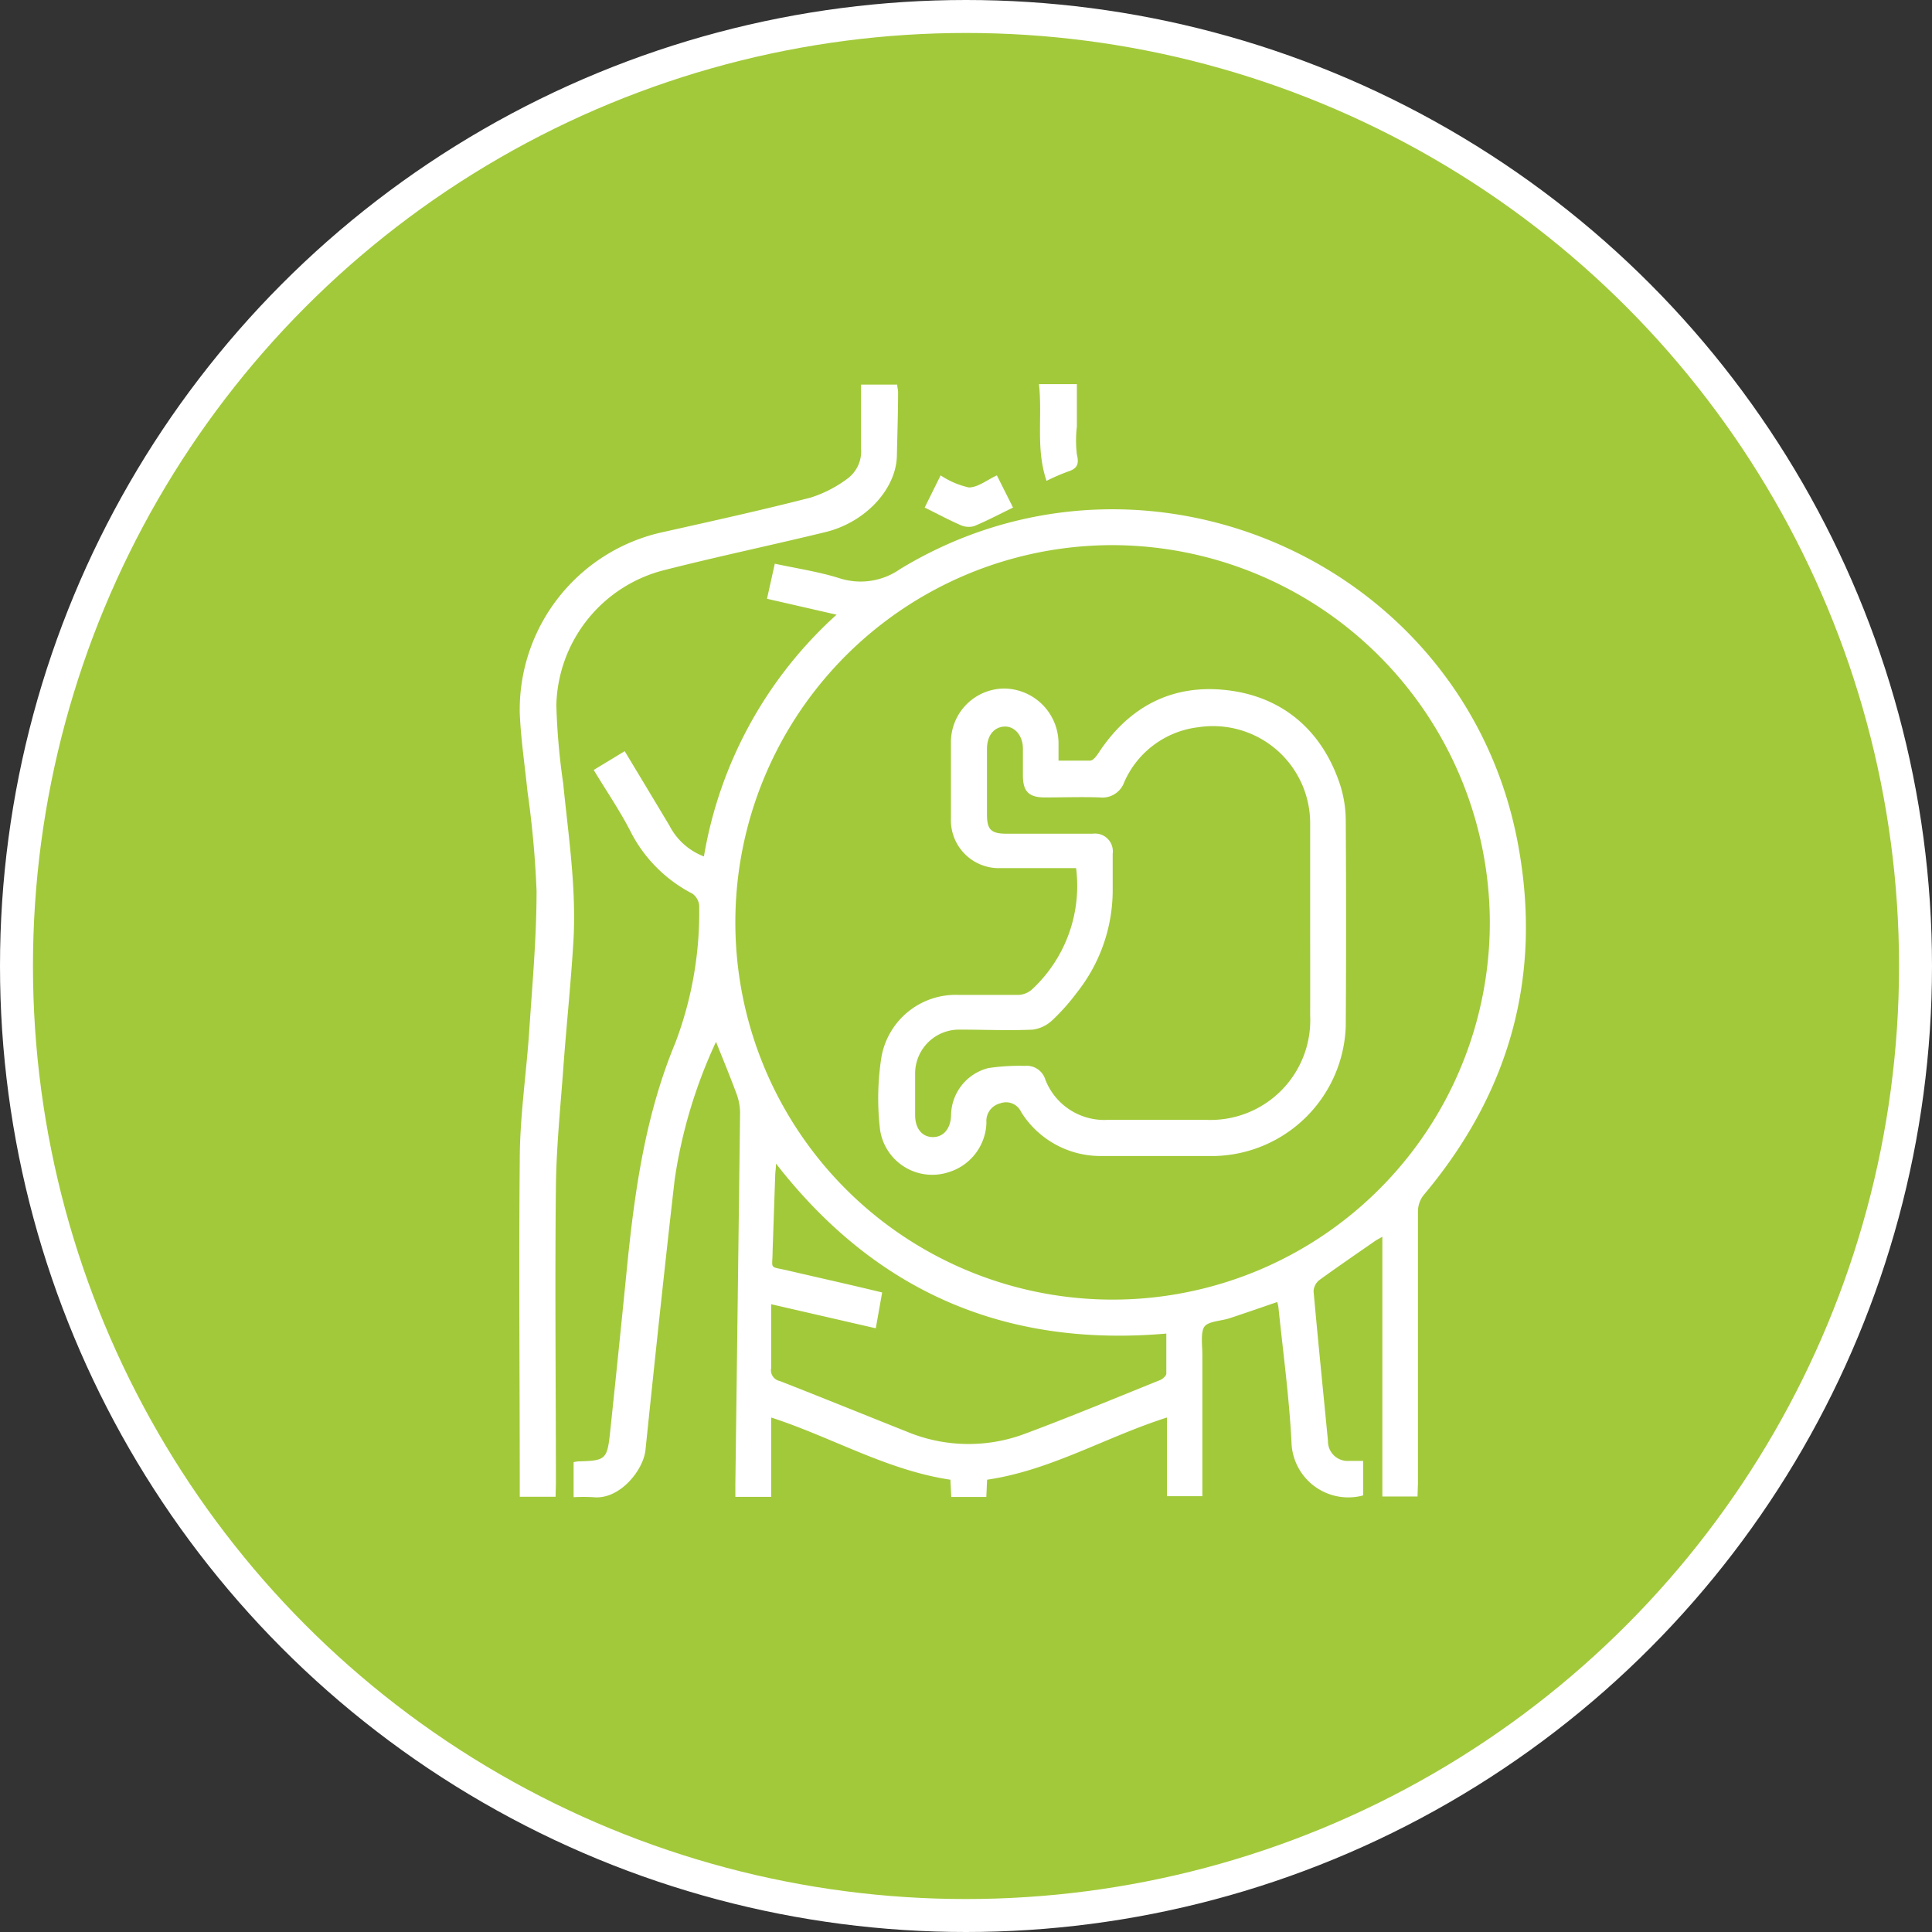
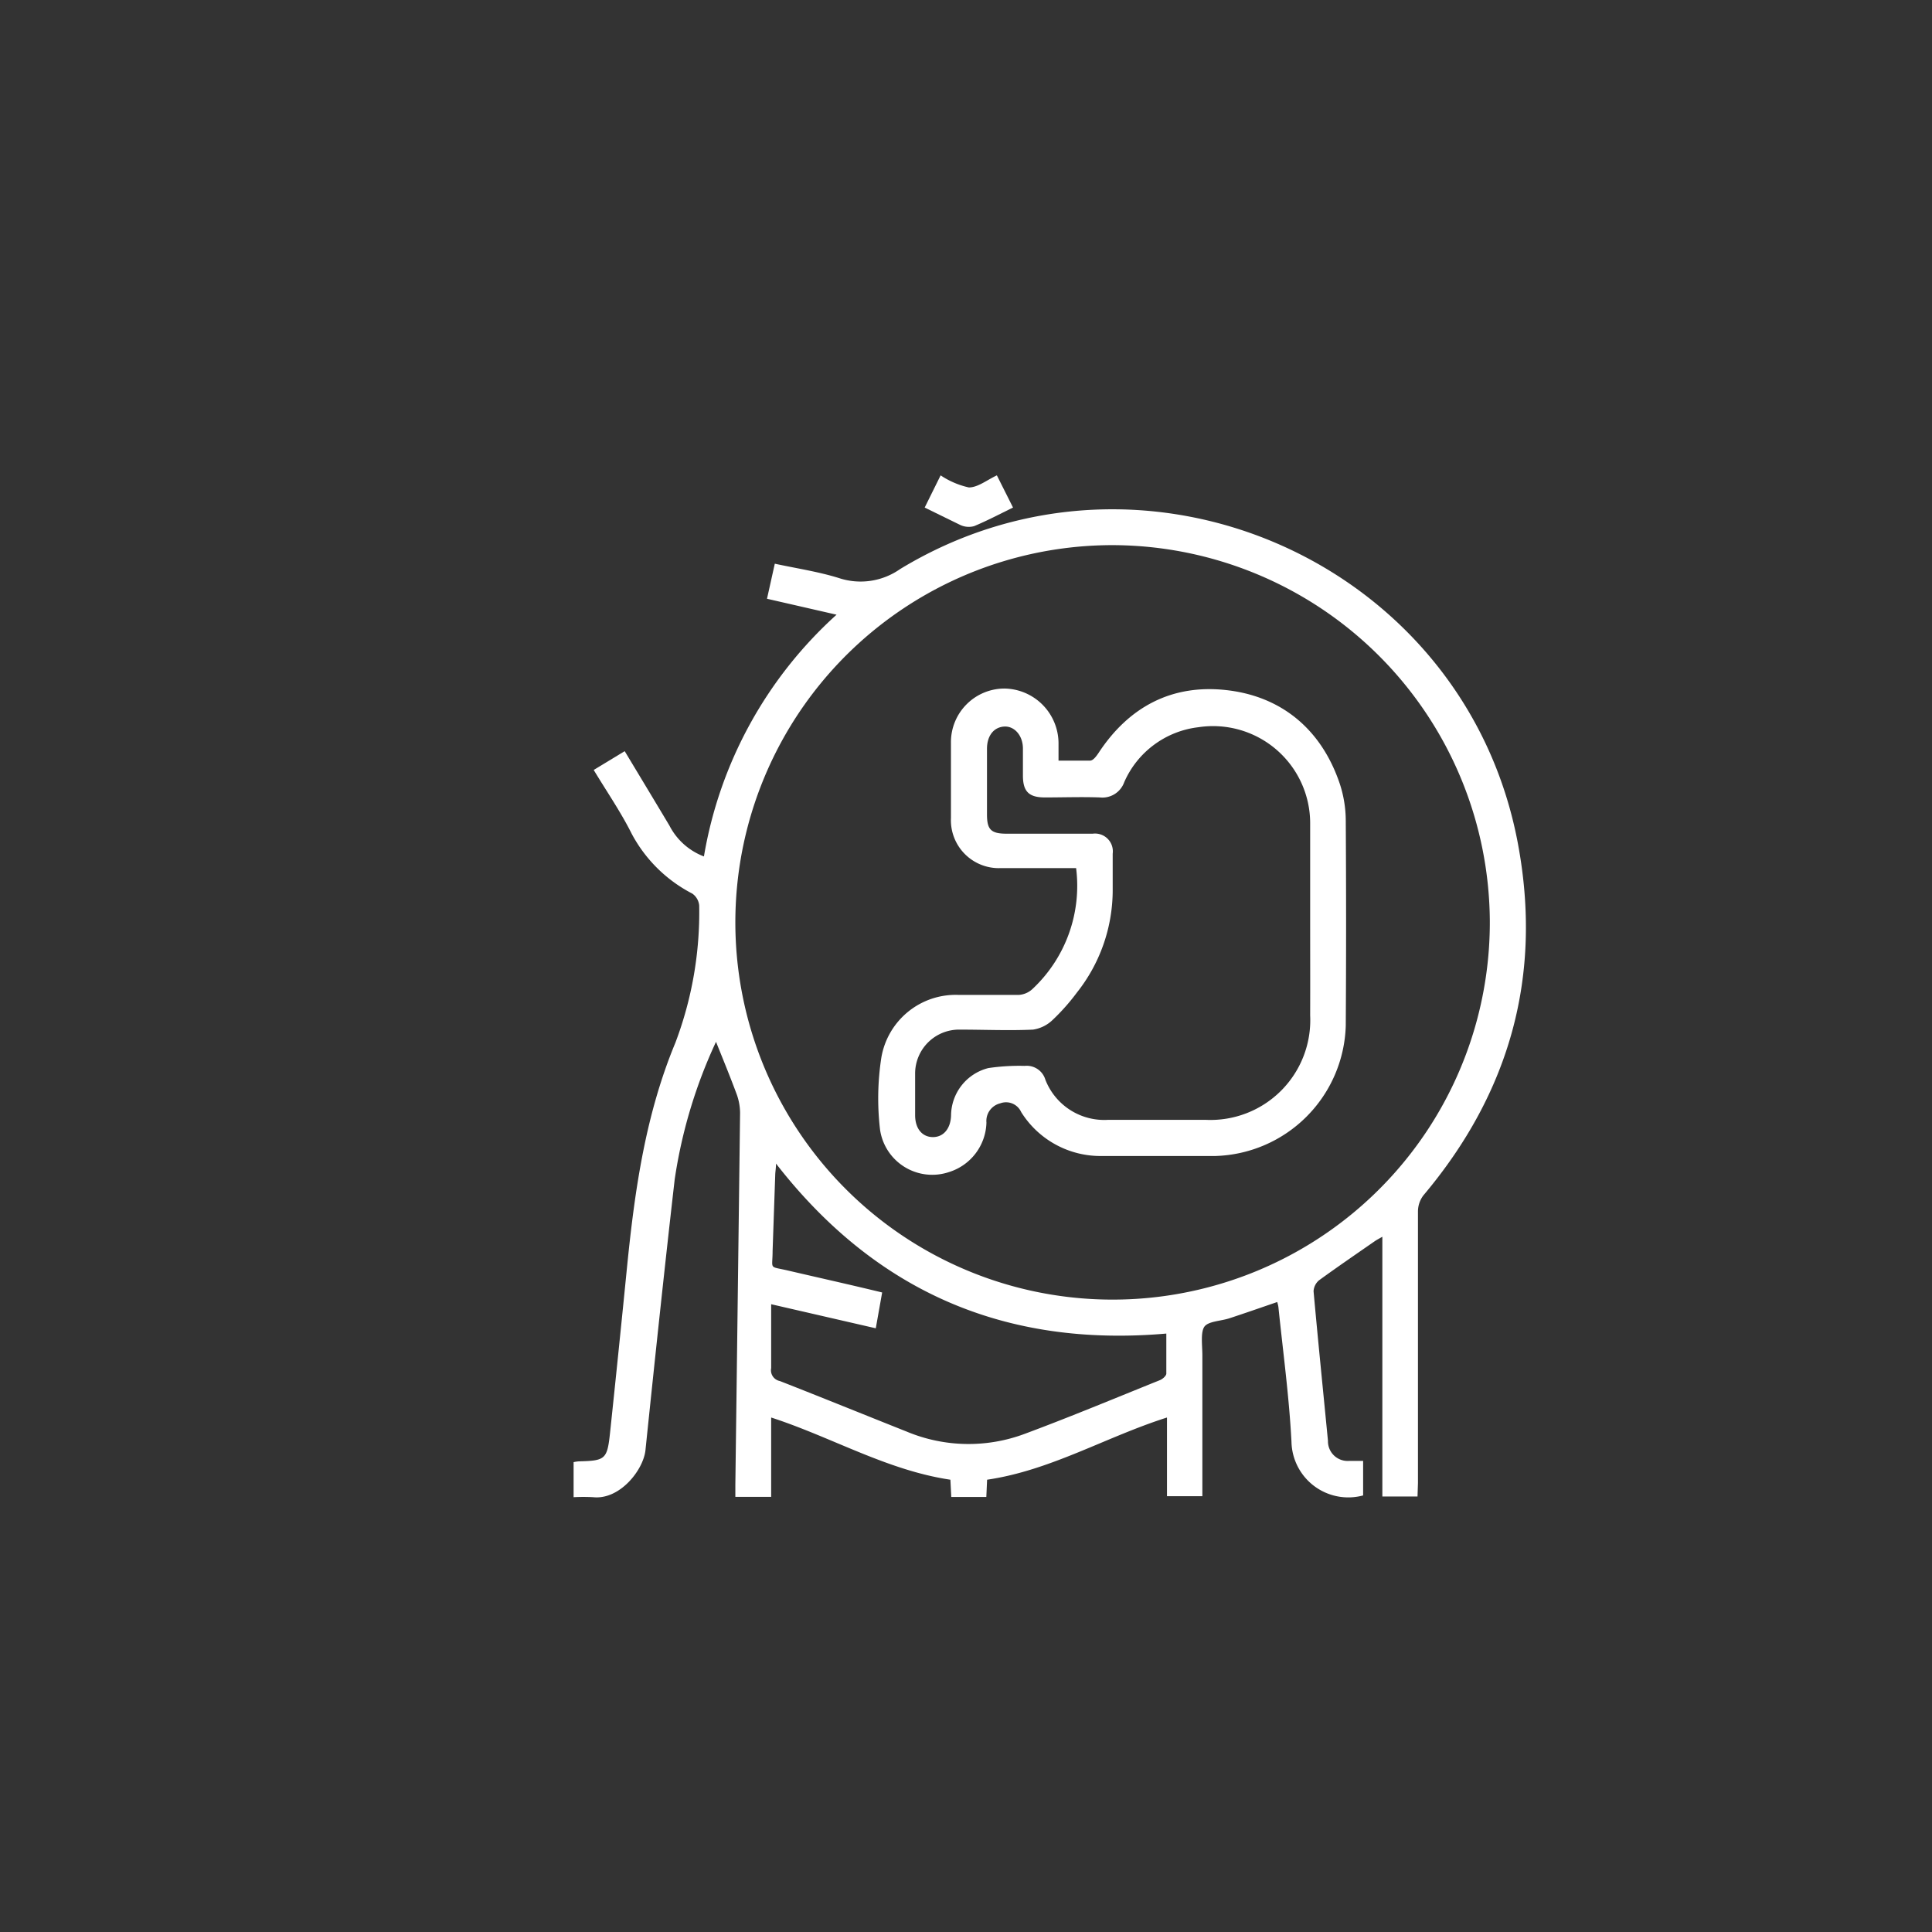
<svg xmlns="http://www.w3.org/2000/svg" viewBox="0 0 175.82 175.82">
  <rect x="0" y="0" width="175.82" height="175.82" fill="#333333" stroke="none" />
  <defs>
    <style>.cls-1{fill:#a2c93a;stroke:#fff;stroke-miterlimit:10;stroke-width:3px;}.cls-2{fill:#fff;}</style>
  </defs>
  <g id="Layer_2" data-name="Layer 2">
    <g id="Layer_1-2" data-name="Layer 1">
-       <circle class="cls-1" cx="87.91" cy="87.91" r="86.41" />
-     </g>
+       </g>
    <g id="text_content_benefits" data-name="text content+benefits">
      <path class="cls-2" d="M129,136.19H125.8V112.55c-.3.17-.49.27-.67.39-1.7,1.18-3.41,2.35-5.09,3.57a1.4,1.4,0,0,0-.5,1c.41,4.54.87,9.07,1.31,13.61a1.79,1.79,0,0,0,1.9,1.83c.41,0,.82,0,1.3,0v3.14a5.17,5.17,0,0,1-6.52-4.87c-.21-4.1-.77-8.19-1.19-12.28a2.88,2.88,0,0,0-.11-.45c-1.46.5-2.89,1-4.32,1.47-.8.27-2,.27-2.33.81s-.16,1.7-.16,2.58q0,5.82,0,11.64v1.17H106.2V129c-5.57,1.77-10.57,4.81-16.37,5.66l-.07,1.57H86.57l-.08-1.57c-5.78-.86-10.79-3.87-16.31-5.66v7.22H66.92c0-.35,0-.74,0-1.14q.22-16.89.43-33.8A5.11,5.11,0,0,0,67,99.47c-.58-1.56-1.21-3.09-1.84-4.66a45.22,45.22,0,0,0-3.76,12.52c-.94,8.21-1.81,16.43-2.66,24.64-.19,1.81-2.34,4.54-4.76,4.28a17.3,17.3,0,0,0-1.78,0v-3.19a3.72,3.72,0,0,1,.46-.07c2.44-.06,2.6-.18,2.86-2.63q.81-7.66,1.57-15.33c.7-6.88,1.68-13.66,4.37-20.13A33.54,33.54,0,0,0,63.63,82.4,1.49,1.49,0,0,0,63,81.32a13,13,0,0,1-5.5-5.42c-1-2-2.25-3.81-3.47-5.83l2.82-1.71c1.38,2.29,2.73,4.53,4.07,6.77a5.87,5.87,0,0,0,3.14,2.81,38.18,38.18,0,0,1,12.07-22l-6.33-1.45.71-3.19c2,.43,4,.73,5.85,1.31a6.26,6.26,0,0,0,5.55-.82c22.28-13.53,51.46-.58,56.23,25,2.24,12-.73,22.65-8.61,32a2.44,2.44,0,0,0-.49,1.46c0,8.24,0,16.48,0,24.72ZM101.31,49.61a34.33,34.33,0,1,0,34.27,34.23A34.41,34.41,0,0,0,101.31,49.61ZM70.62,105.89c0,.41-.06.7-.07,1l-.24,6.94c0,1.75-.39,1.38,1.38,1.79,2.83.66,5.67,1.29,8.59,2l-.58,3.26-9.52-2.19c0,2,0,3.91,0,5.81a1,1,0,0,0,.79,1.18c3.86,1.51,7.69,3.07,11.54,4.6a14.6,14.6,0,0,0,10.76.2c4.14-1.54,8.21-3.24,12.31-4.89.23-.1.55-.38.56-.58,0-1.21,0-2.43,0-3.65C91.45,122.64,79.67,117.53,70.62,105.89Z" />
-       <path class="cls-2" d="M50.56,136.21H47.3v-1.09c0-9.84-.09-19.68,0-29.51,0-4,.61-7.94.87-11.91.28-4.2.66-8.41.66-12.62A89.34,89.34,0,0,0,48,72c-.24-2.36-.6-4.73-.7-7.1A16.55,16.55,0,0,1,60.39,48.41c4.47-1,9-2,13.39-3.13a11.23,11.23,0,0,0,3.38-1.75,3.08,3.08,0,0,0,1.2-2.69V35h3.29c0,.23.08.45.08.68,0,1.94-.07,3.88-.11,5.82-.08,3-2.82,6-6.45,6.91-4.88,1.19-9.8,2.22-14.67,3.46a13,13,0,0,0-9.87,12.3,60.75,60.75,0,0,0,.62,7.1c.48,4.81,1.22,9.6.93,14.45-.23,3.8-.63,7.59-.91,11.39-.26,3.63-.64,7.26-.68,10.89-.1,9,0,18,0,27Z" />
-       <path class="cls-2" d="M95.24,43.76c-1-2.93-.36-5.86-.69-8.8H98v3.86A10.72,10.72,0,0,0,98,41.36c.23.91,0,1.3-.83,1.56A19,19,0,0,0,95.24,43.76Z" />
-       <path class="cls-2" d="M84.15,46.19l1.45-2.93a7.56,7.56,0,0,0,2.57,1.1c.82,0,1.65-.68,2.55-1.1l1.47,2.93c-1.23.6-2.36,1.2-3.54,1.69a1.82,1.82,0,0,1-1.27-.11C86.33,47.31,85.31,46.76,84.15,46.19Z" />
+       <path class="cls-2" d="M84.15,46.19l1.45-2.93a7.56,7.56,0,0,0,2.57,1.1c.82,0,1.65-.68,2.55-1.1l1.47,2.93c-1.23.6-2.36,1.2-3.54,1.69a1.82,1.82,0,0,1-1.27-.11Z" />
      <path class="cls-2" d="M97.93,79c-2.34,0-4.59,0-6.83,0a4.36,4.36,0,0,1-4.56-4.55c0-2.28,0-4.56,0-6.85a4.88,4.88,0,0,1,4.9-4.94,5,5,0,0,1,4.89,5c0,.47,0,1,0,1.56,1,0,1.94,0,2.87,0,.28,0,.57-.4.76-.68,2.77-4.23,6.71-6.31,11.71-5.73s8.62,3.61,10.27,8.56a10.85,10.85,0,0,1,.53,3.3q.06,9.35,0,18.69a12.23,12.23,0,0,1-11.85,11.84c-3.43,0-6.88,0-10.31,0a8.51,8.51,0,0,1-7.38-4,1.51,1.51,0,0,0-1.91-.79,1.65,1.65,0,0,0-1.25,1.75,4.85,4.85,0,0,1-3.4,4.5,4.8,4.8,0,0,1-6.28-3.84,24.31,24.31,0,0,1,.12-6.6,6.86,6.86,0,0,1,7-5.68c1.84,0,3.68,0,5.51,0a2,2,0,0,0,1.22-.52A12.85,12.85,0,0,0,97.93,79ZM119.23,84h0c0-3,0-6.06,0-9.09a8.84,8.84,0,0,0-10.17-8.73,8.44,8.44,0,0,0-6.75,5,2.11,2.11,0,0,1-2.22,1.39c-1.66-.06-3.33,0-5,0-1.47,0-2-.55-2-2,0-.81,0-1.63,0-2.45,0-1.18-.77-2.06-1.71-2s-1.55.83-1.56,2q0,3,0,6c0,1.38.37,1.74,1.75,1.75h7.87a1.62,1.62,0,0,1,1.82,1.82c0,1.12,0,2.25,0,3.37A15,15,0,0,1,98,90.33a19,19,0,0,1-2.23,2.51A3.25,3.25,0,0,1,94,93.7c-2.2.1-4.42,0-6.63,0a4,4,0,0,0-4.09,4c0,1.26,0,2.52,0,3.78s.67,2,1.62,2,1.6-.75,1.65-1.94a4.49,4.49,0,0,1,3.39-4.34A19.27,19.27,0,0,1,93.25,97a1.77,1.77,0,0,1,1.88,1.25,5.75,5.75,0,0,0,5.71,3.66c3,0,5.93,0,8.89,0a9.08,9.08,0,0,0,9.5-9.5C119.24,89.6,119.23,86.77,119.23,84Z" />
    </g>
  </g>
</svg>